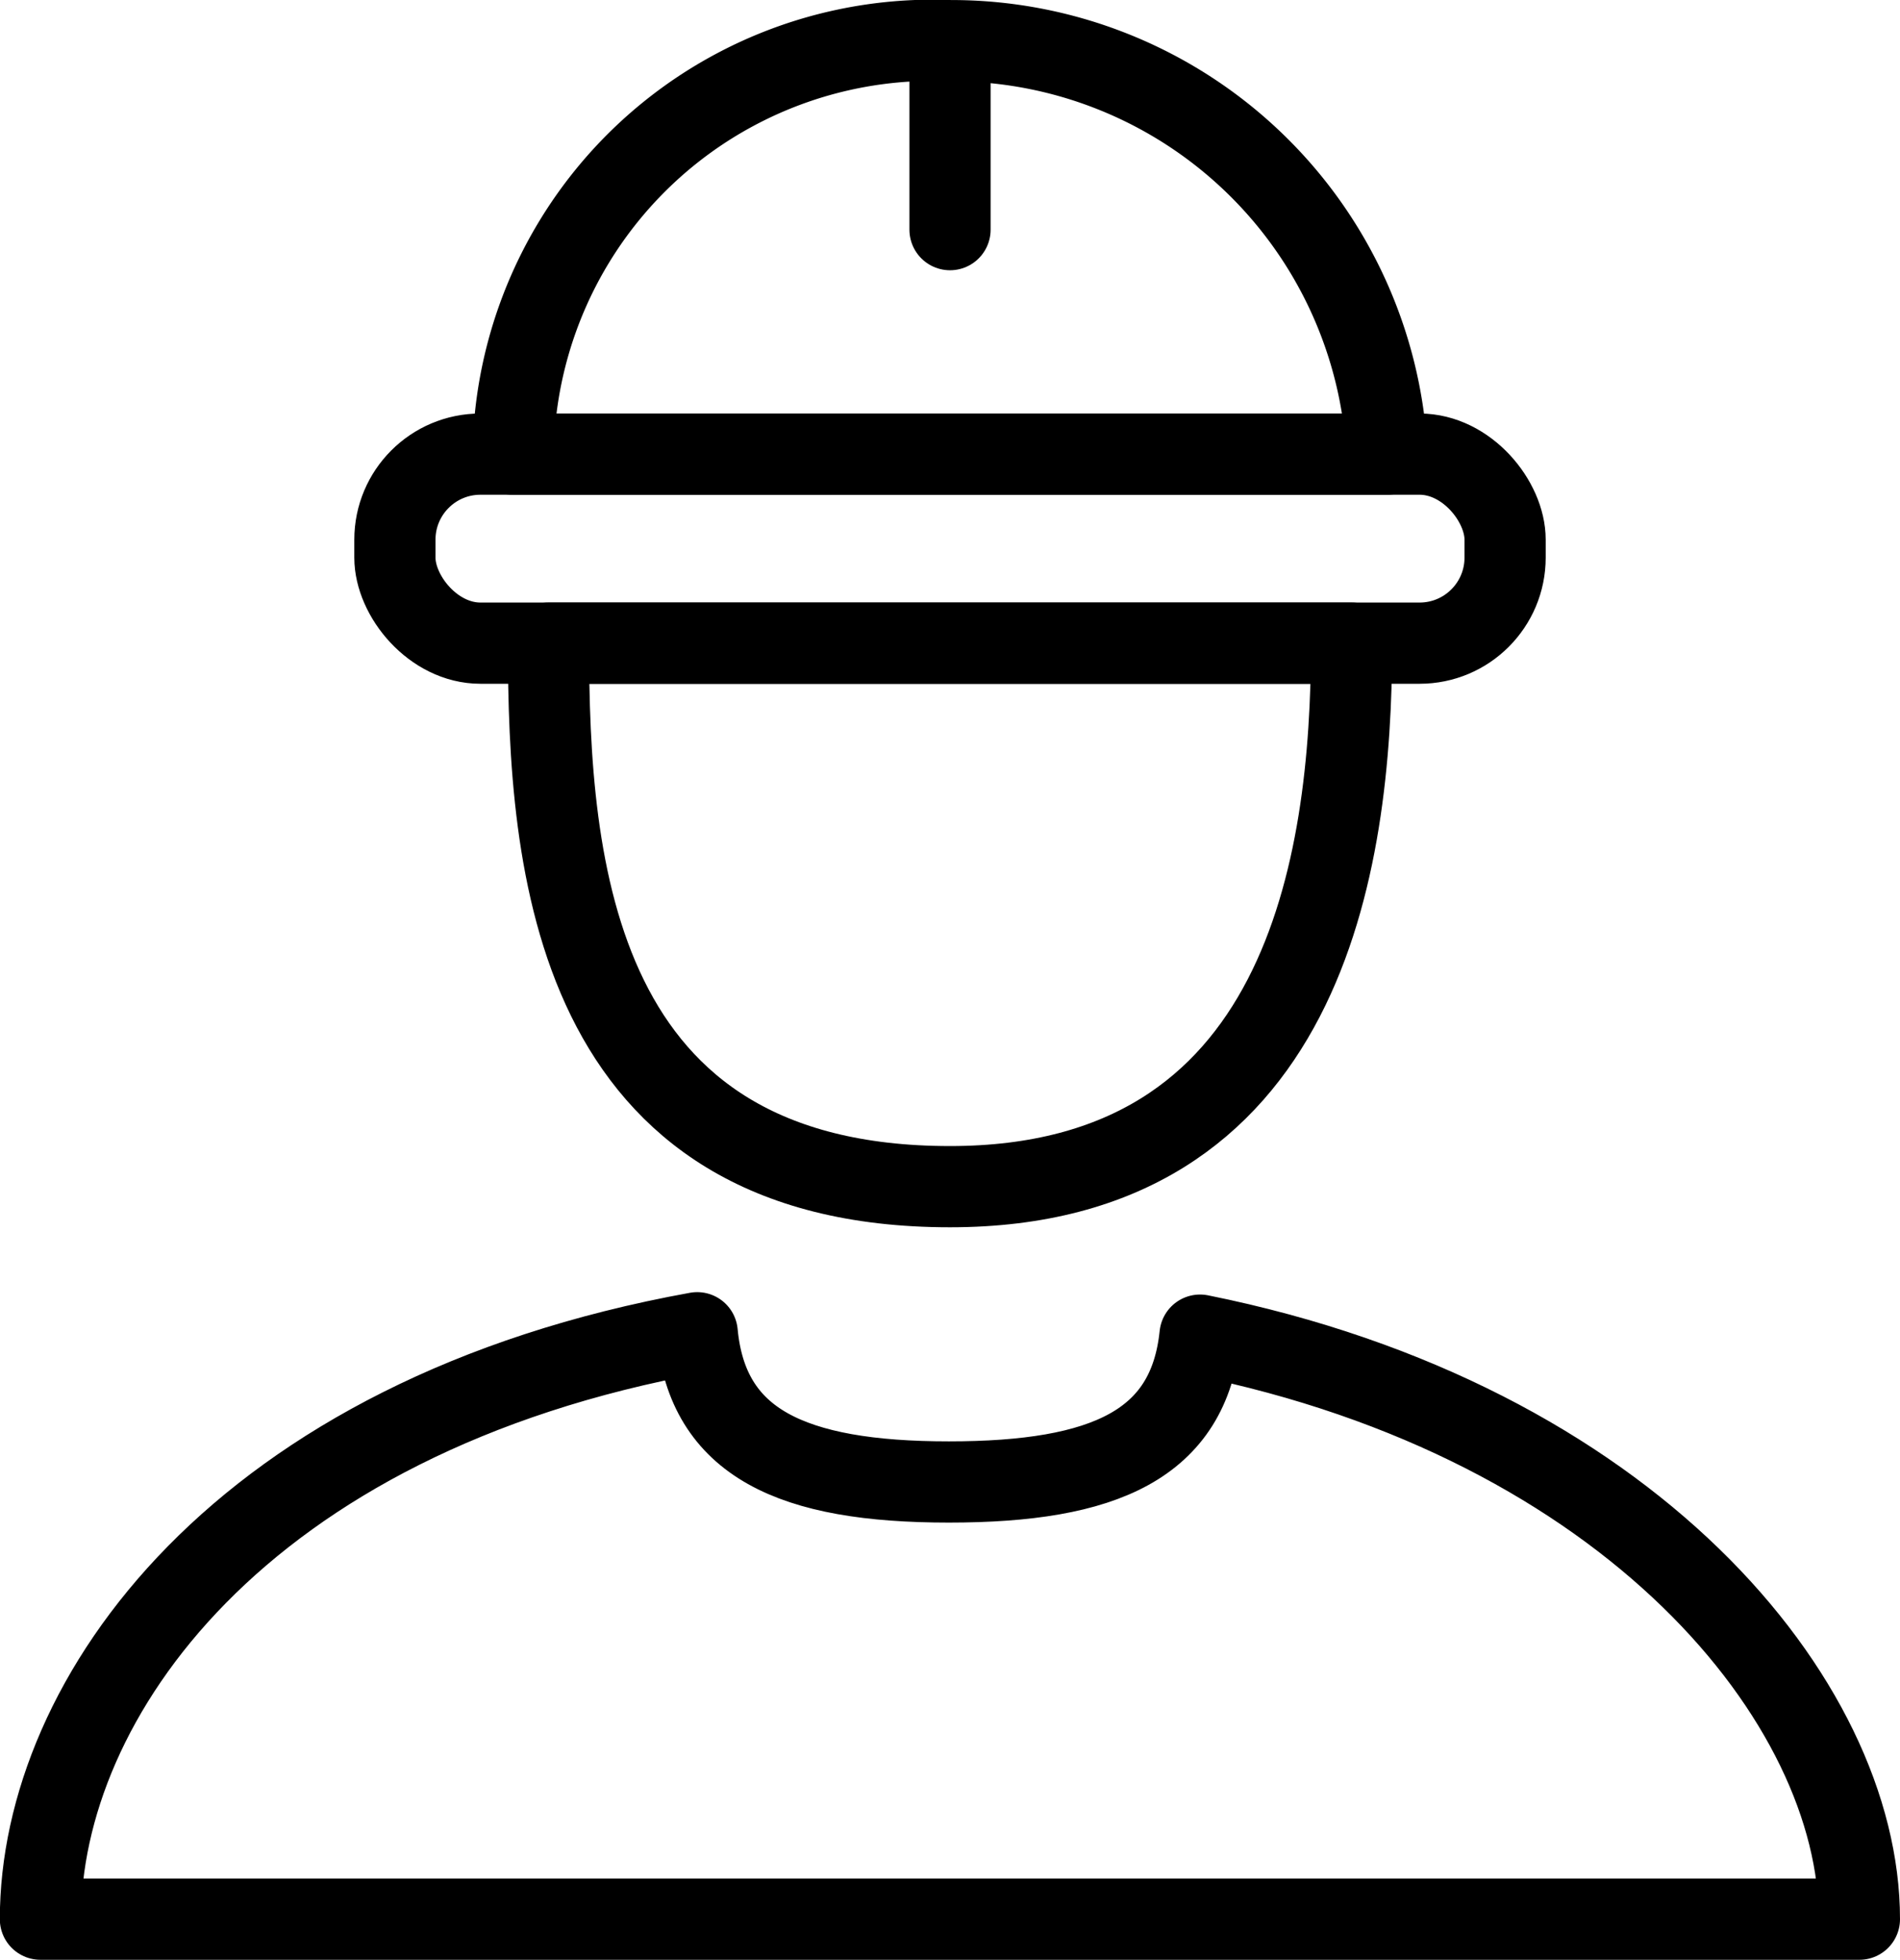
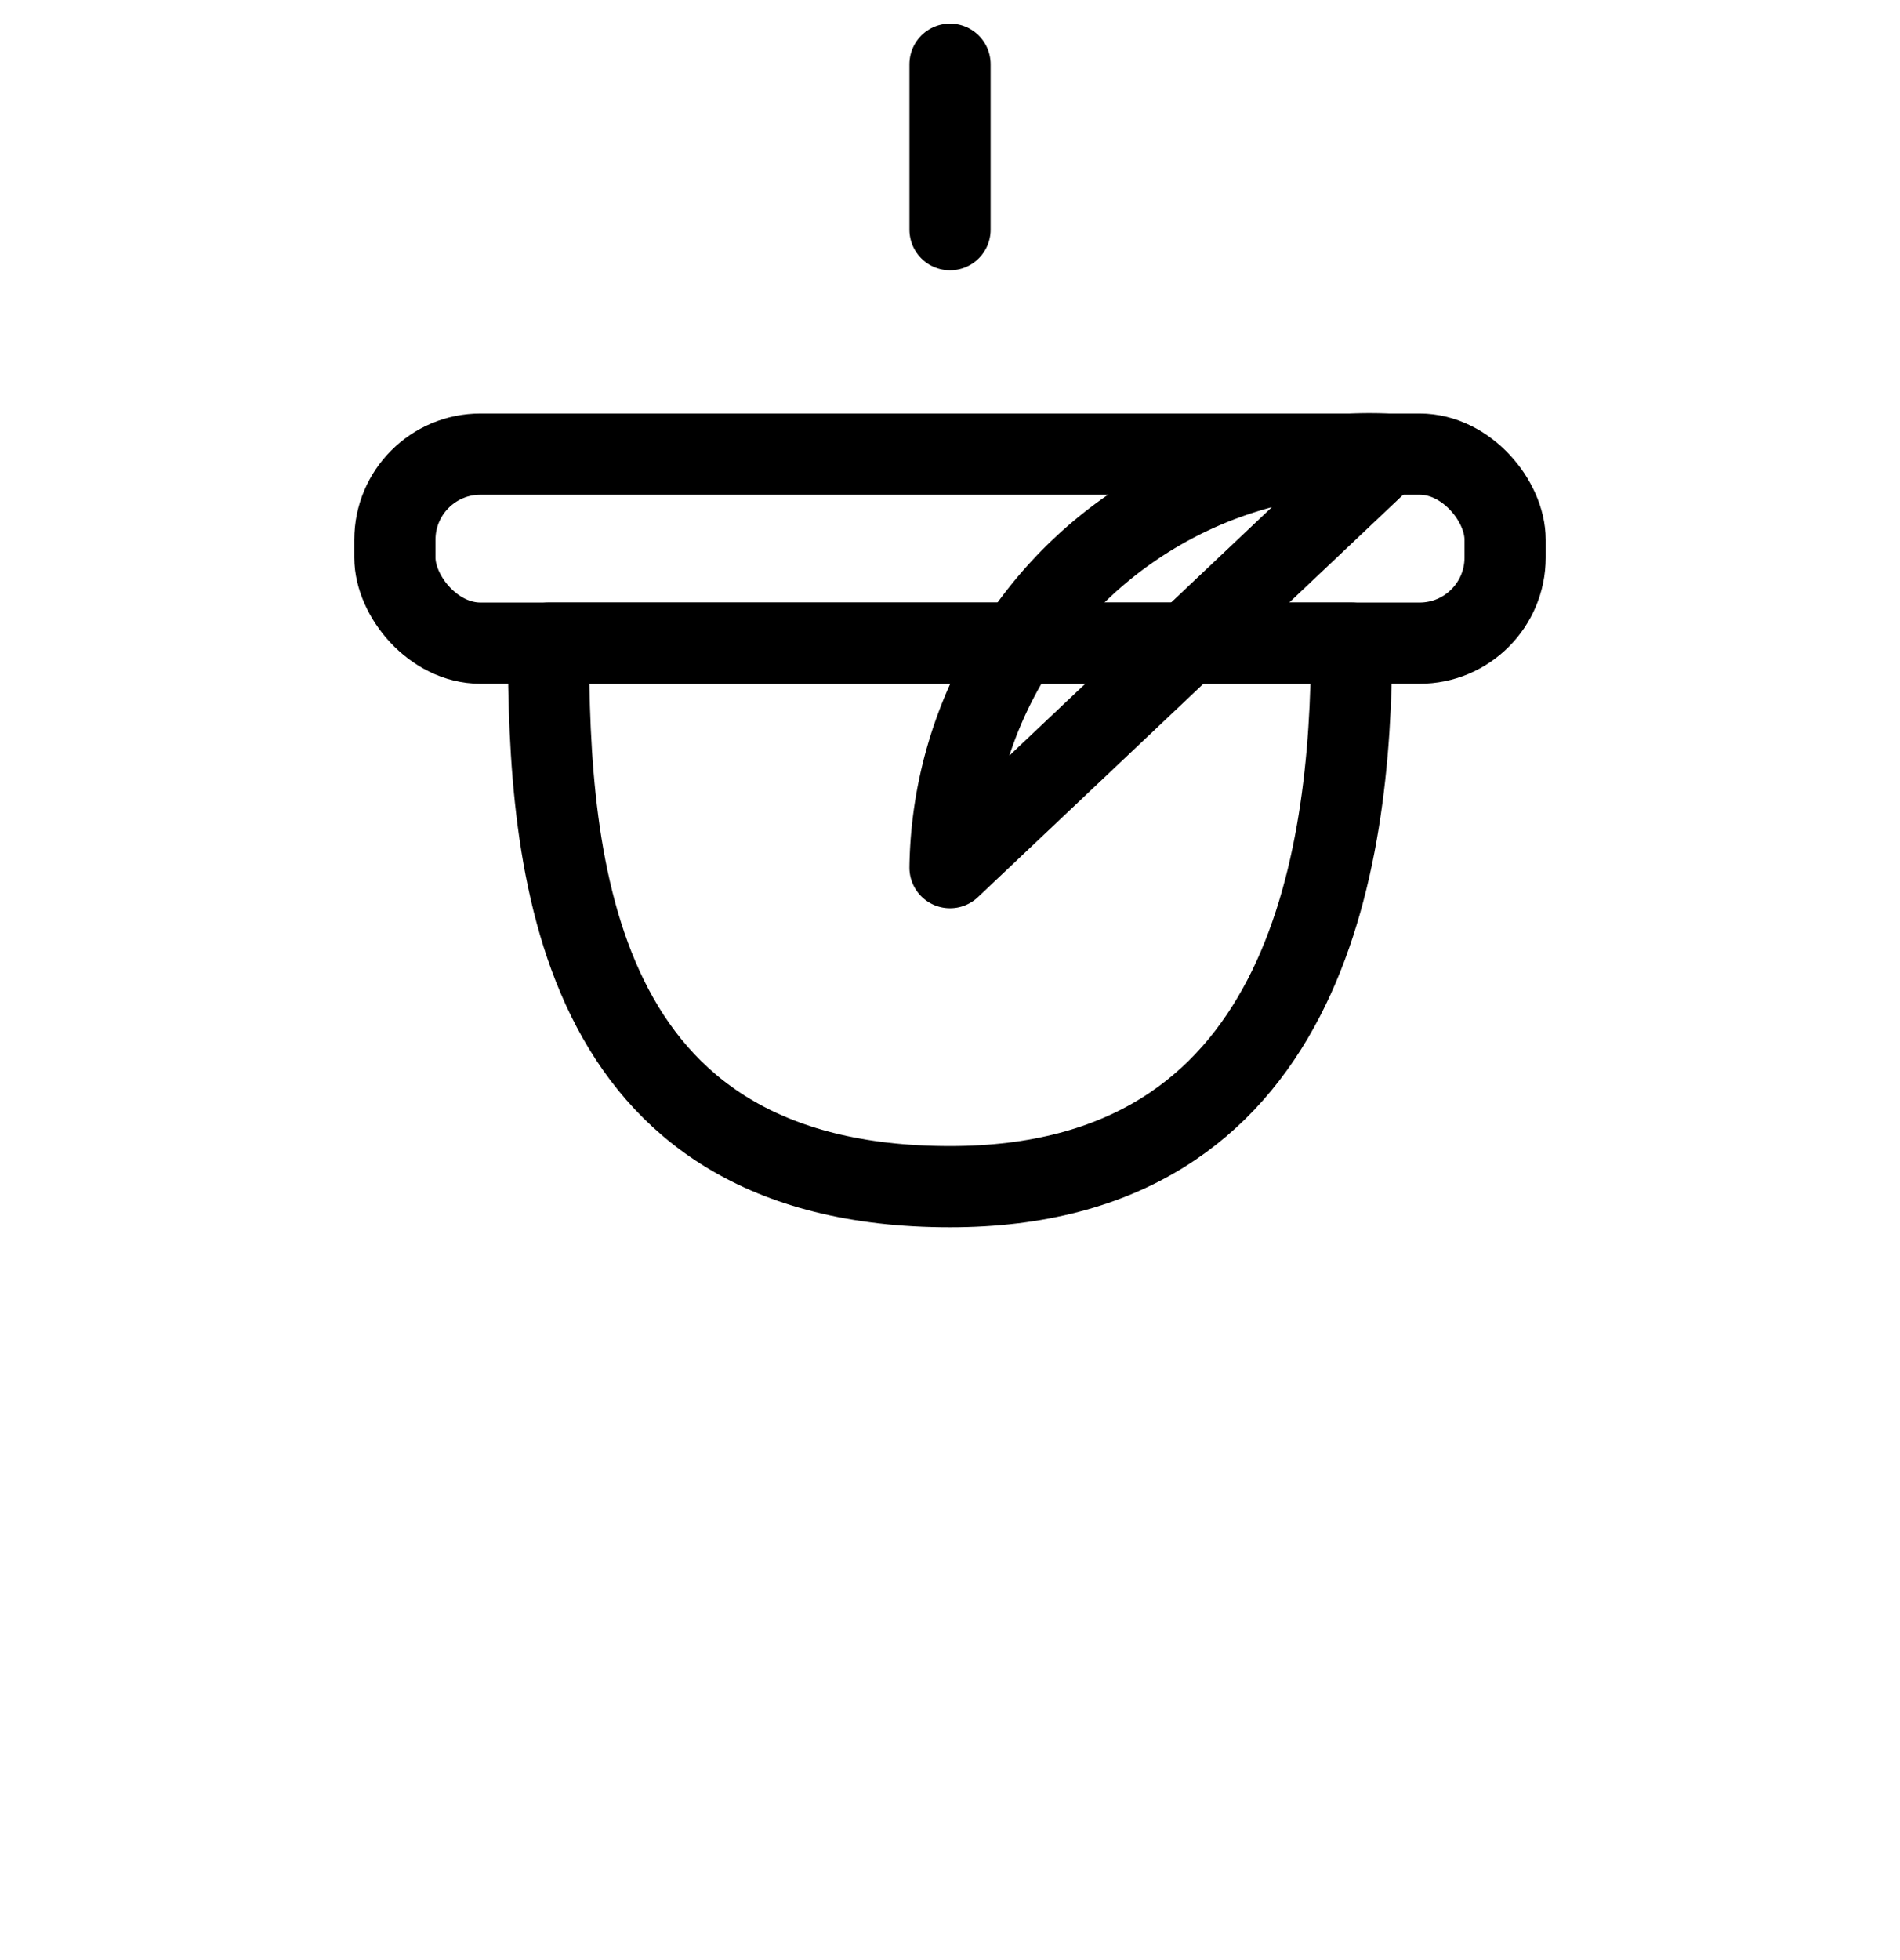
<svg xmlns="http://www.w3.org/2000/svg" width="46.805" height="48.26" viewBox="0 0 46.805 48.26">
  <defs>
    <style>
            .cls-1{fill:none;stroke:#000;stroke-linecap:round;stroke-linejoin:round;stroke-width:2px}
        </style>
  </defs>
  <g id="Group_172" transform="translate(-194.795 -3544.499)">
    <path id="Path_179" d="M228.09 3560.337c0 5.464-1.164 13.384-9.892 13.384-9.31 0-9.892-7.92-9.892-13.384z" class="cls-1" />
    <rect id="Rectangle_129" width="27.349" height="4.655" class="cls-1" rx="2.107" transform="translate(204.523 3555.682)" />
-     <path id="Path_180" d="M228.963 3555.682A10.742 10.742 0 0 0 218.2 3545.5a10.335 10.335 0 0 0-10.765 10.183z" class="cls-1" />
-     <path id="Path_181" d="M224.357 3577.377c-.278 2.686-2.34 3.616-6.187 3.616-3.882 0-5.945-.966-6.2-3.675-11.289 2.045-16.179 9.021-16.179 14.441H240.6c0-5.367-5.662-12.252-16.243-14.382z" class="cls-1" />
+     <path id="Path_180" d="M228.963 3555.682a10.335 10.335 0 0 0-10.765 10.183z" class="cls-1" />
    <g id="Group_171">
      <path id="Line_1" d="M0 0L0 4.073" class="cls-1" transform="translate(218.198 3546.081)" />
    </g>
  </g>
</svg>